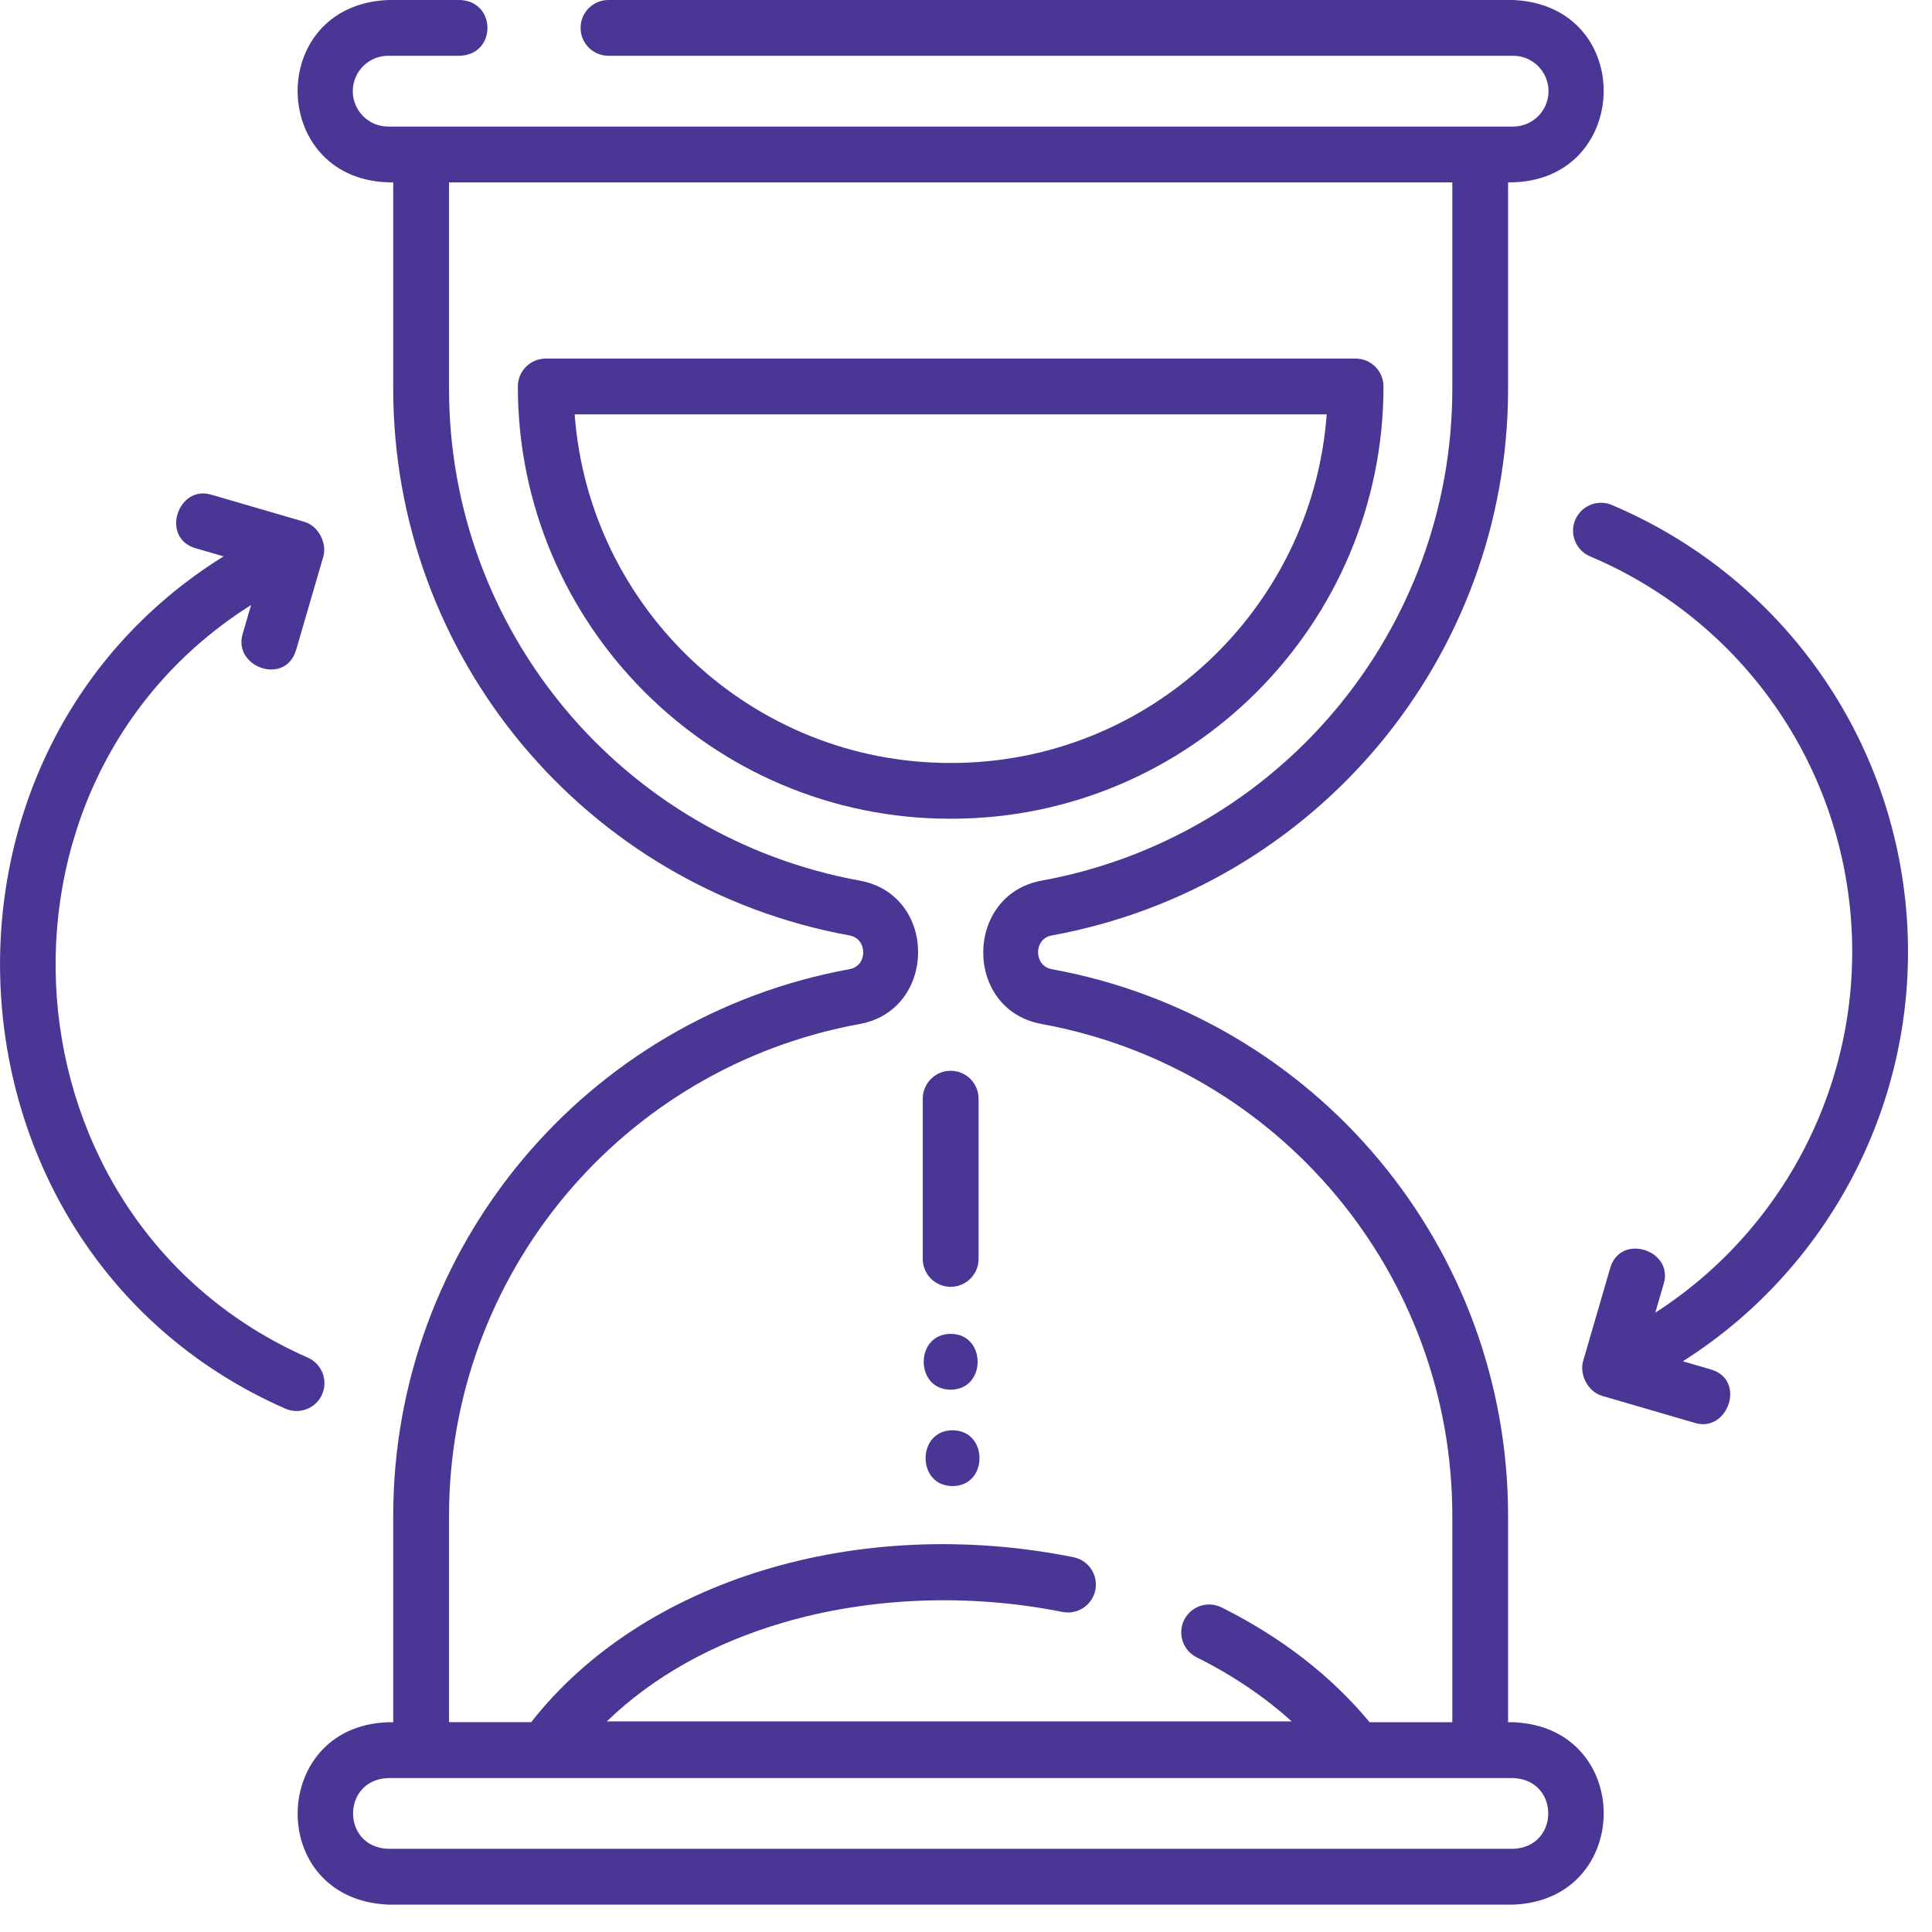
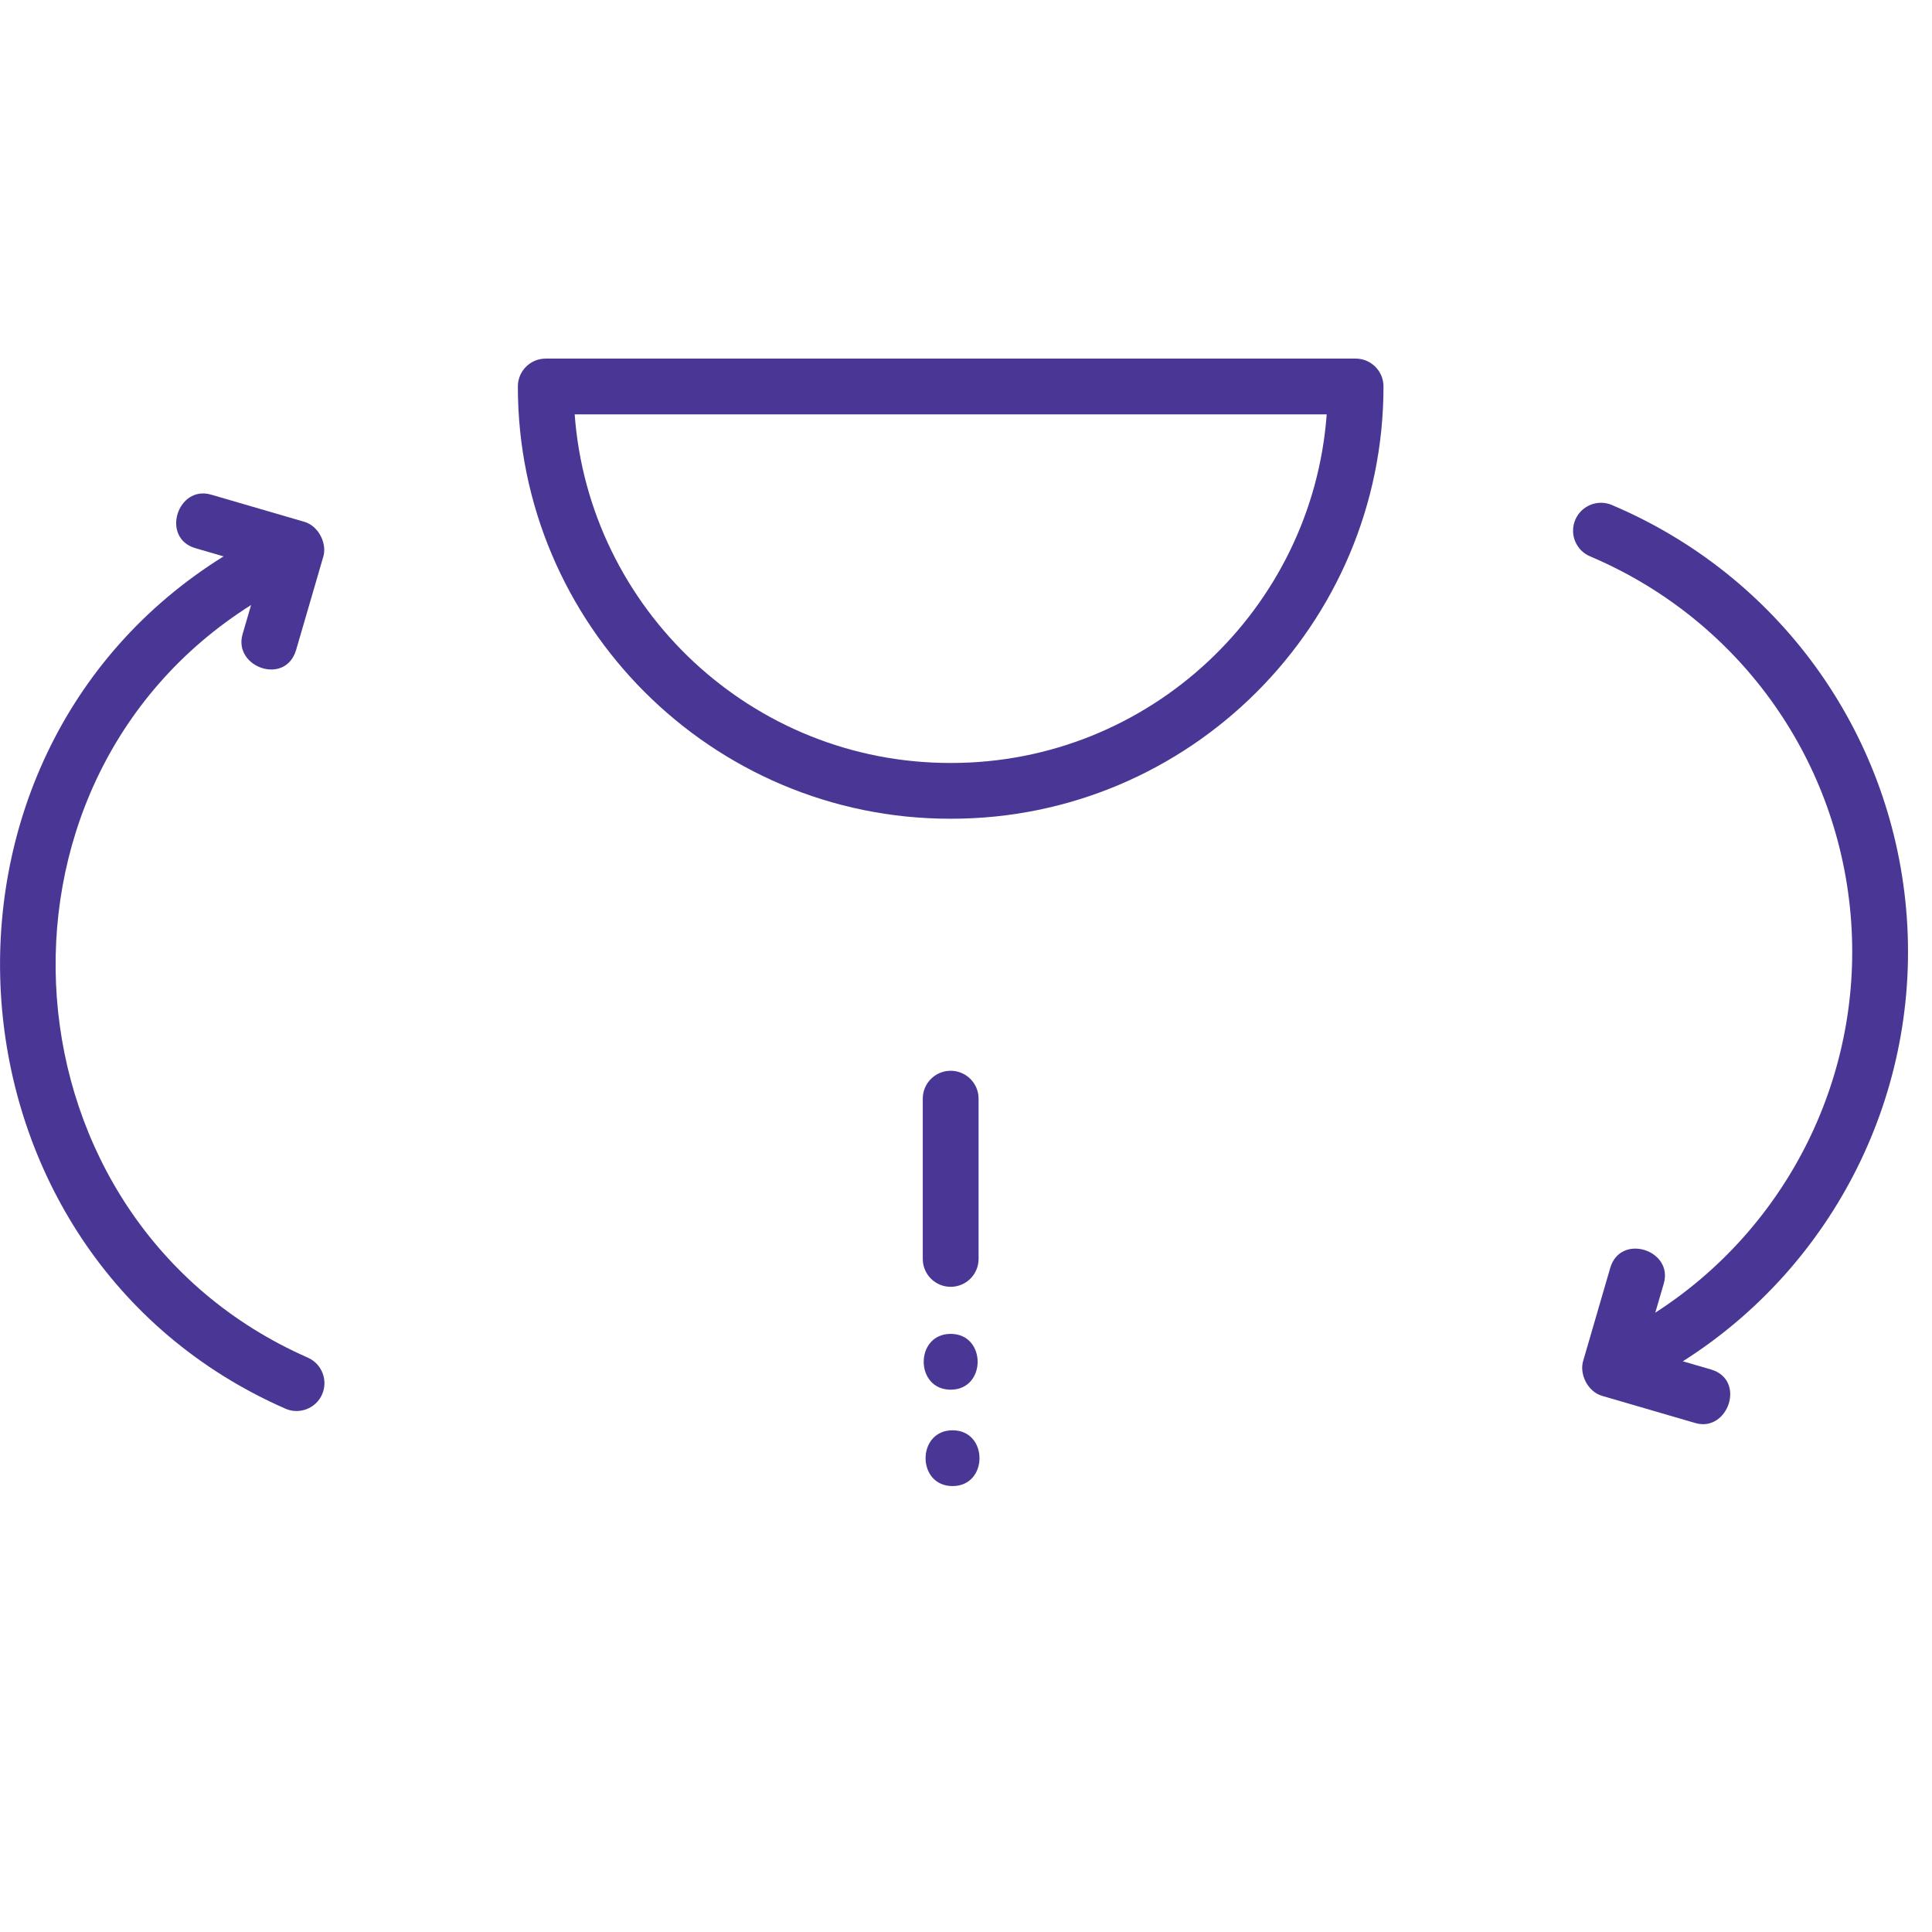
<svg xmlns="http://www.w3.org/2000/svg" width="53" height="53" viewBox="0 0 53 53" fill="none">
  <g clip-path="url(#clip0_184_118)">
-     <path d="M41.509 47.245H41.371V41.587C41.371 34.219 36.105 27.91 28.849 26.586C28.358 26.496 28.348 25.755 28.849 25.663C36.105 24.339 41.371 18.03 41.371 10.662V5.003C44.766 5.039 44.919 0.149 41.509 0H16.692C16.269 0 15.927 0.342 15.927 0.765C15.927 1.188 16.269 1.53 16.692 1.53H41.509C42.045 1.53 42.48 1.965 42.48 2.501C42.48 3.037 42.045 3.472 41.509 3.472H10.649C10.113 3.472 9.678 3.037 9.678 2.501C9.678 1.965 10.113 1.53 10.649 1.53H12.613C13.63 1.498 13.621 0.03 12.613 0H10.649C7.255 0.141 7.374 5.033 10.787 5.003V10.662C10.787 18.03 16.053 24.339 23.309 25.663C23.8 25.752 23.81 26.494 23.309 26.586C16.053 27.91 10.787 34.219 10.787 41.587V47.245C7.388 47.211 7.243 52.101 10.649 52.249H41.509C44.812 52.128 44.832 47.374 41.509 47.245ZM12.318 41.587C12.318 34.959 17.056 29.283 23.585 28.091C25.71 27.703 25.73 24.548 23.585 24.158C17.056 22.966 12.318 17.291 12.318 10.662V5.003H39.841V10.662C39.841 17.289 35.103 22.966 28.575 24.158C26.449 24.546 26.429 27.7 28.575 28.091C35.103 29.283 39.841 34.958 39.841 41.587V47.245H37.573C36.518 45.974 35.154 44.916 33.512 44.096C33.134 43.907 32.674 44.061 32.485 44.438C32.297 44.816 32.45 45.276 32.828 45.465C33.816 45.958 34.689 46.547 35.434 47.222H16.647C17.909 46.002 19.558 45.075 21.494 44.51C23.881 43.812 26.599 43.709 29.146 44.22C29.56 44.303 29.965 44.034 30.048 43.62C30.131 43.205 29.862 42.801 29.447 42.718C23.54 41.534 17.62 43.349 14.572 47.244H12.318V41.586V41.587ZM41.509 50.718H10.649C9.364 50.673 9.364 48.822 10.649 48.777H41.509C42.794 48.822 42.794 50.673 41.509 50.718Z" fill="#4A3795" />
    <path d="M26.095 22.46C32.633 22.46 37.953 17.14 37.953 10.602C37.953 10.179 37.611 9.837 37.188 9.837H14.971C14.548 9.837 14.206 10.179 14.206 10.602C14.206 17.14 19.525 22.46 26.064 22.46H26.095ZM15.764 11.367H36.395C36.002 16.705 31.533 20.93 26.096 20.93H26.065C20.628 20.93 16.159 16.706 15.765 11.367H15.764Z" fill="#4A3795" />
    <path d="M26.079 35.301C26.502 35.301 26.845 34.959 26.845 34.536V30.139C26.845 29.717 26.502 29.374 26.079 29.374C25.657 29.374 25.314 29.717 25.314 30.139V34.536C25.314 34.959 25.657 35.301 26.079 35.301Z" fill="#4A3795" />
    <path d="M26.08 38.123C27.064 38.123 27.067 36.592 26.08 36.592C25.093 36.592 25.093 38.123 26.08 38.123Z" fill="#4A3795" />
    <path d="M26.131 39.237C25.146 39.237 25.143 40.767 26.131 40.767C27.117 40.767 27.117 39.237 26.131 39.237Z" fill="#4A3795" />
    <path d="M8.834 38.256C9.006 37.871 8.834 37.418 8.448 37.245C-0.049 33.513 -0.906 21.515 6.888 16.597L6.655 17.396C6.391 18.304 7.835 18.821 8.125 17.824L8.859 15.305C8.991 14.923 8.743 14.43 8.35 14.315L5.791 13.569C4.872 13.301 4.401 14.758 5.363 15.039L6.133 15.263C-2.746 20.788 -1.81 34.409 7.823 38.641C8.2 38.812 8.662 38.646 8.835 38.255L8.834 38.256Z" fill="#4A3795" />
    <path d="M52.291 24.943C51.858 20.027 48.766 15.779 44.217 13.853C43.828 13.688 43.379 13.871 43.214 14.26C43.049 14.649 43.231 15.098 43.621 15.263C47.646 16.967 50.384 20.727 50.766 25.076C51.153 29.477 49.043 33.673 45.409 36.01L45.642 35.211C45.91 34.291 44.453 33.821 44.173 34.783L43.44 37.302C43.307 37.684 43.555 38.178 43.948 38.292L46.508 39.038C47.405 39.299 47.91 37.852 46.935 37.568L46.165 37.344C50.317 34.712 52.731 29.945 52.291 24.943Z" fill="#4A3795" />
  </g>
  <defs>
    <clipPath id="clip0_184_118">
      <rect width="52.343" height="52.249" fill="white" />
    </clipPath>
  </defs>
</svg>